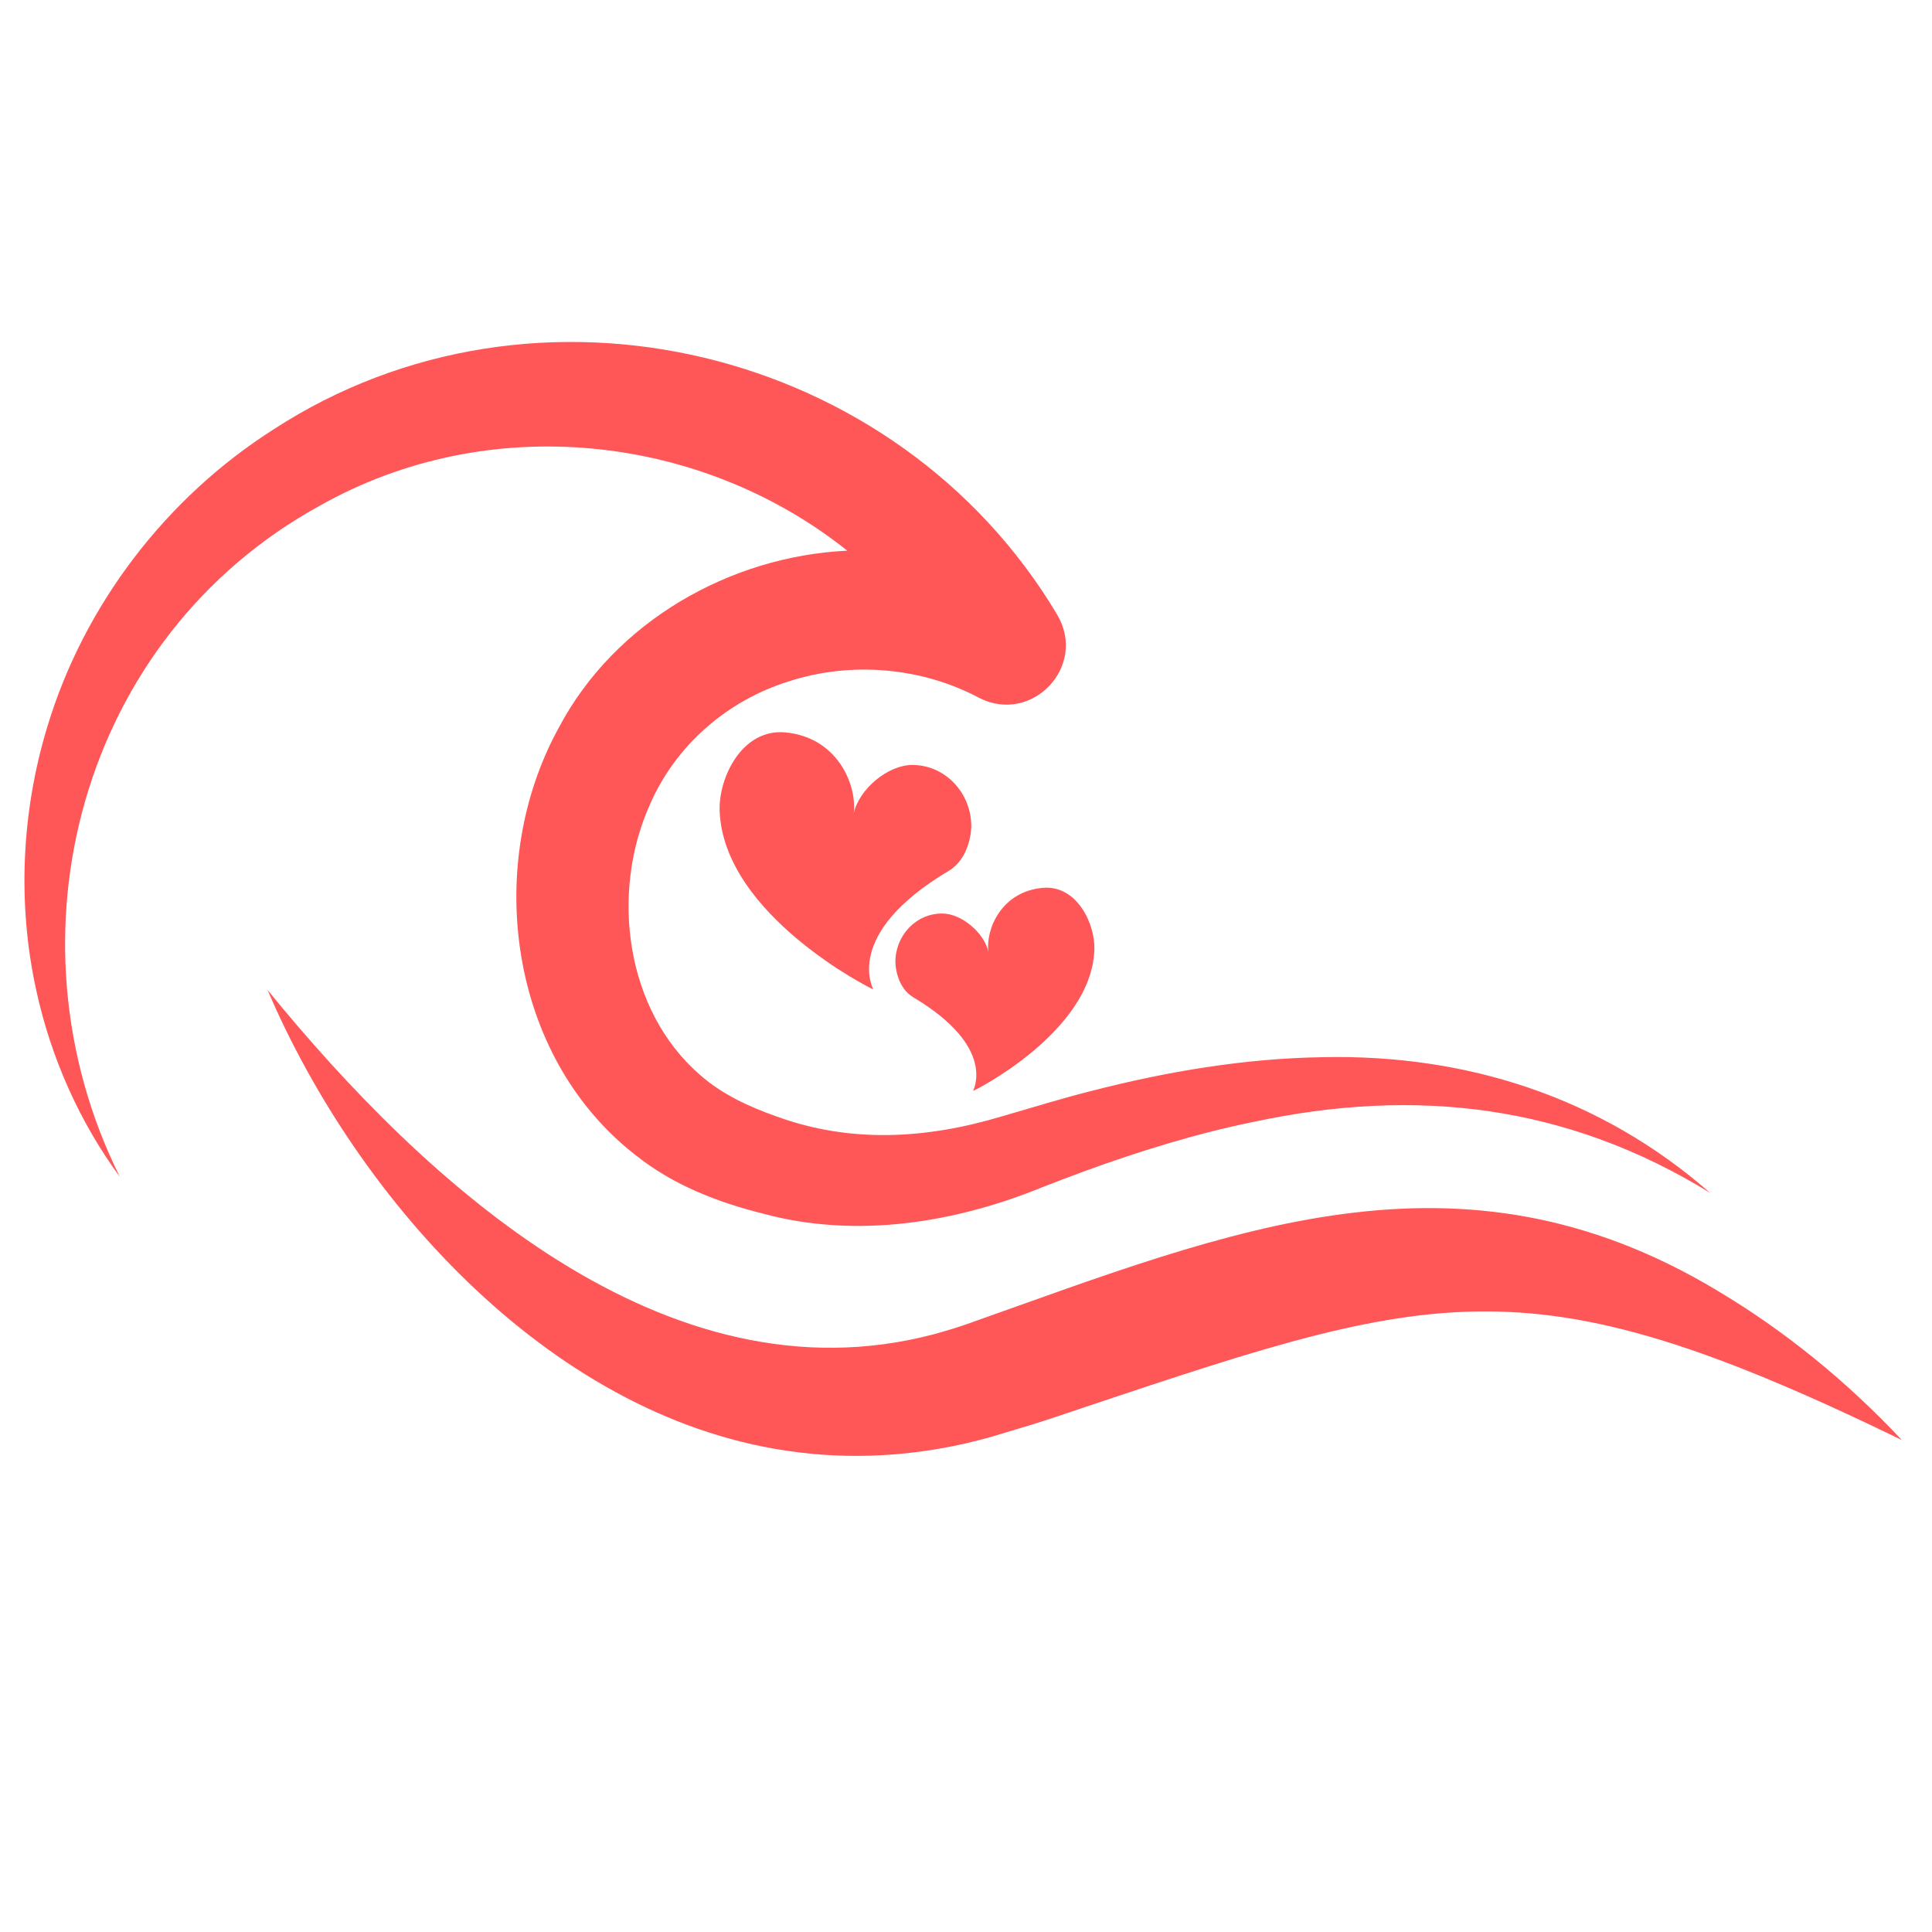
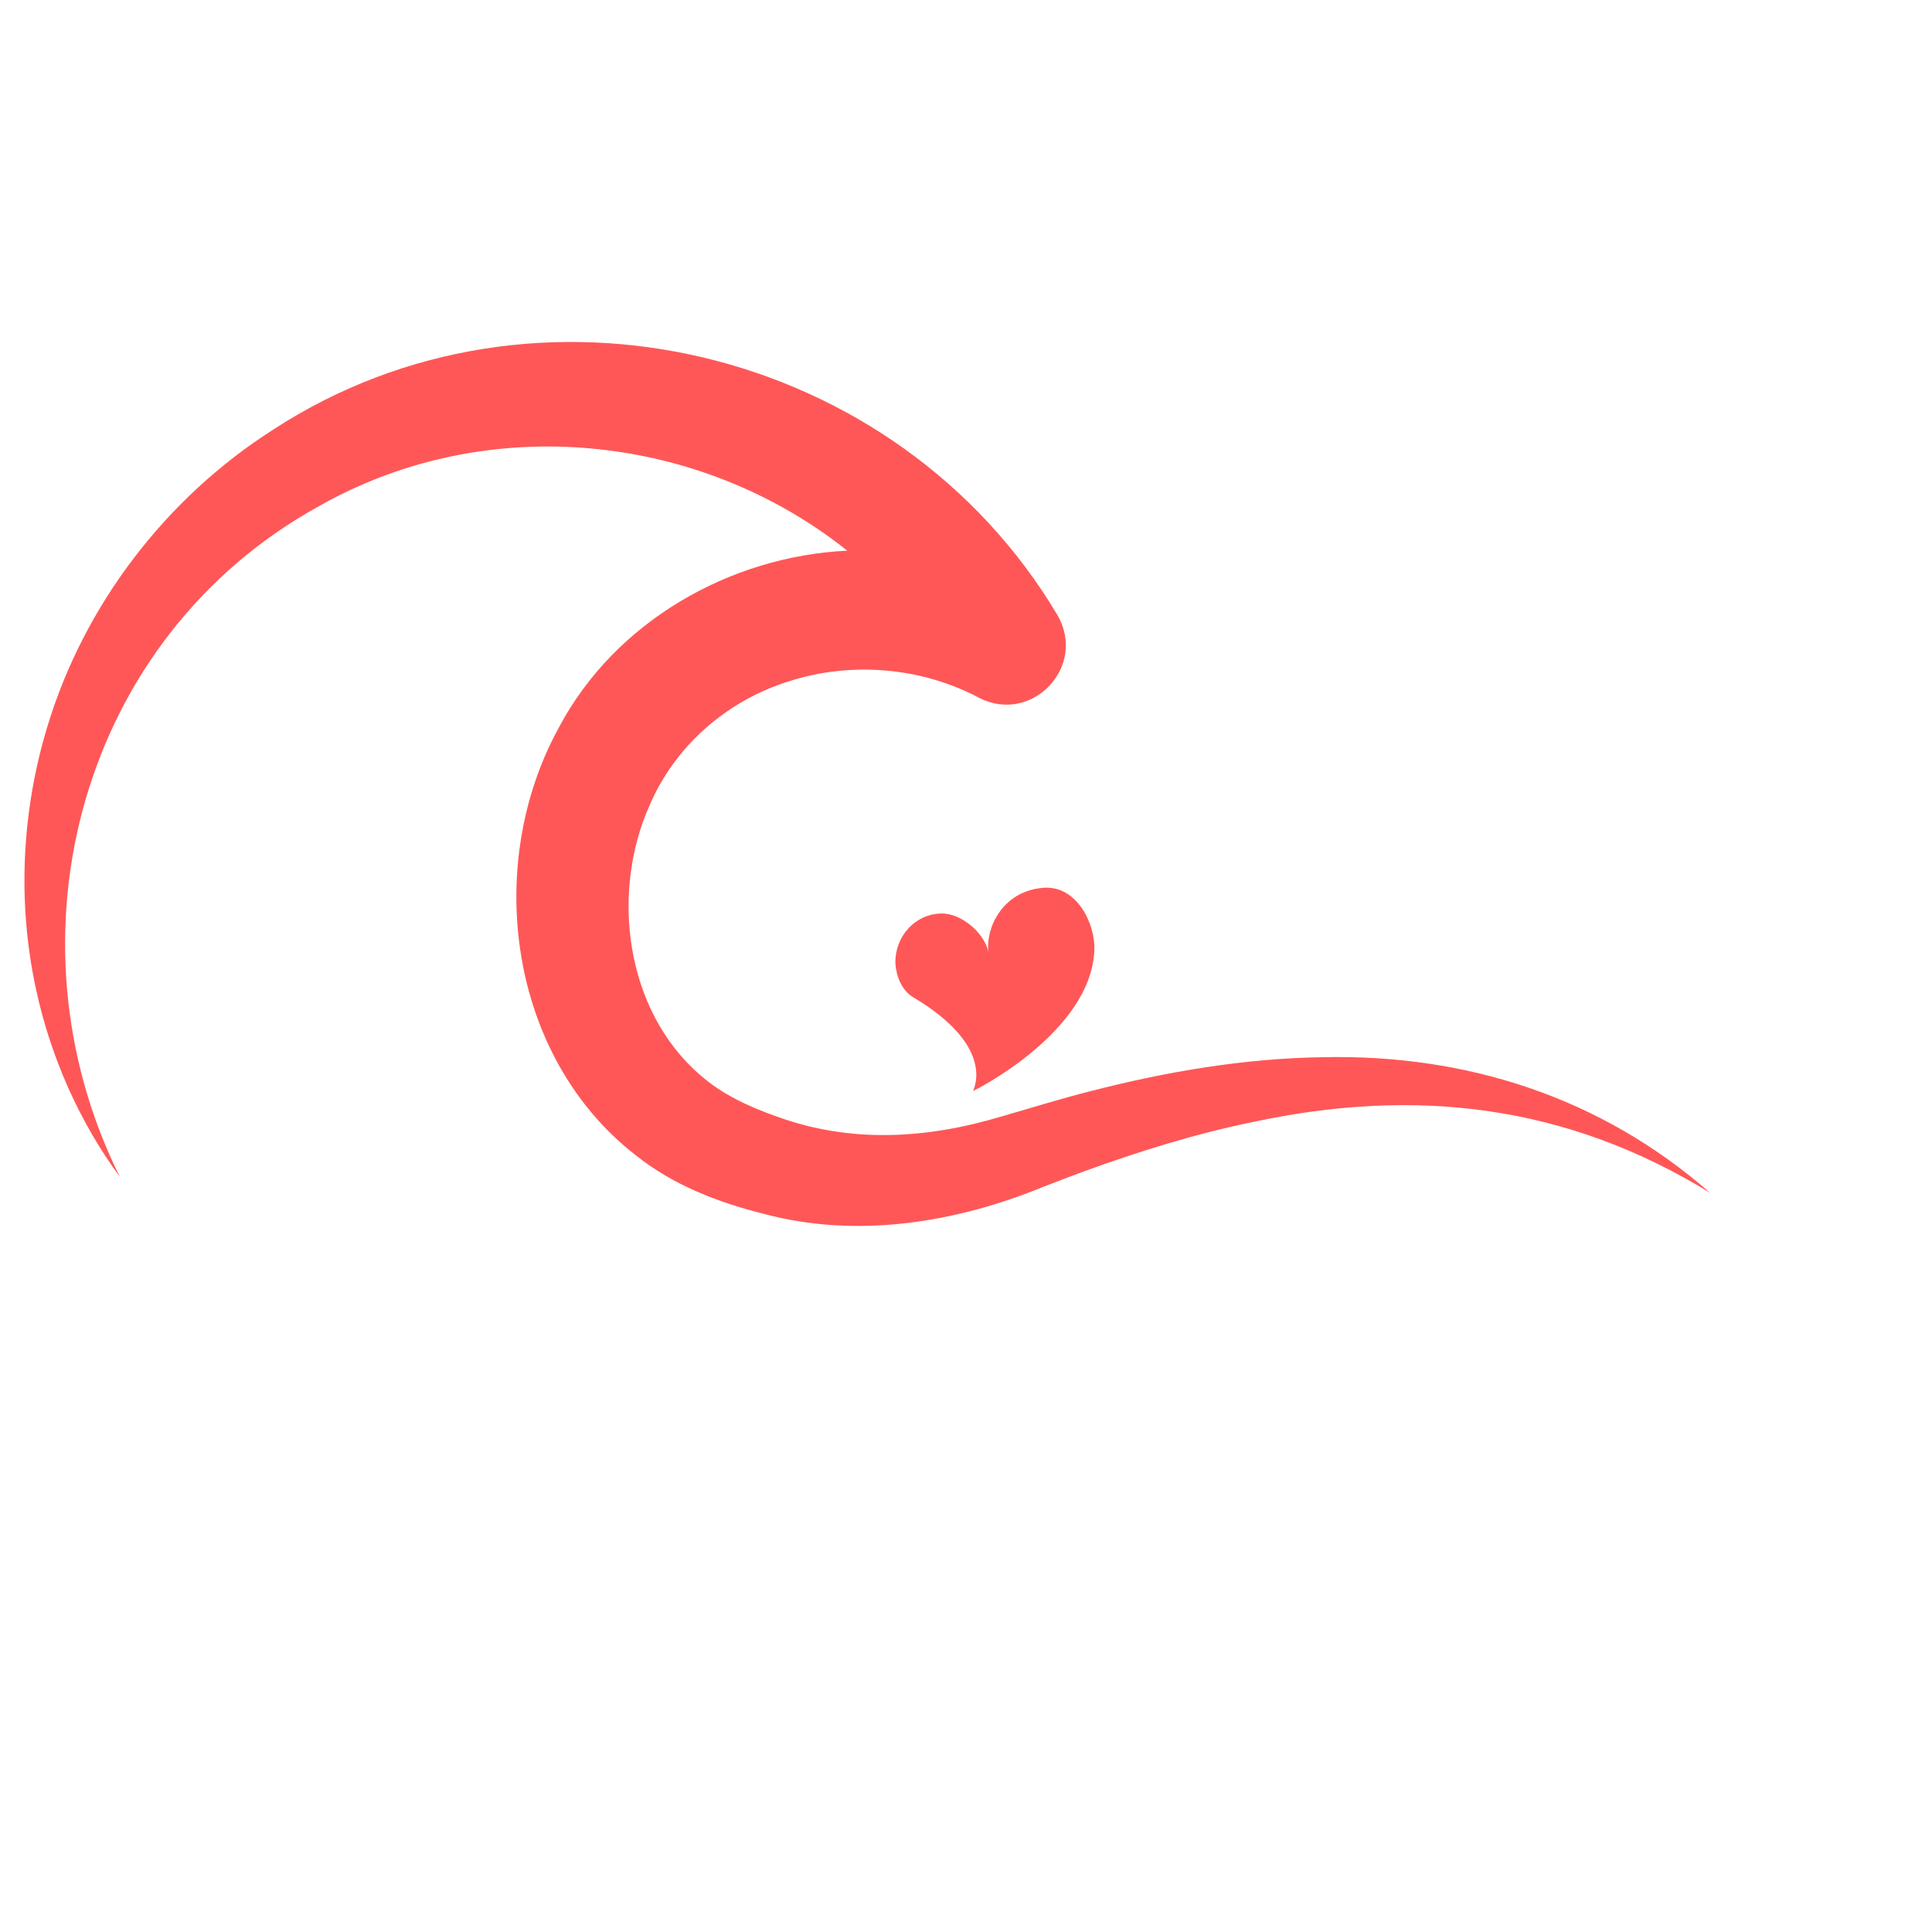
<svg xmlns="http://www.w3.org/2000/svg" version="1.0" preserveAspectRatio="xMidYMid meet" height="500" viewBox="0 0 375 375" zoomAndPan="magnify" width="500">
  <defs>
    <clipPath id="9a42c9323b">
      <path clip-rule="nonzero" d="M 51.113 192 L 369 192 L 369 282.594 L 51.113 282.594 Z M 51.113 192" />
    </clipPath>
    <clipPath id="f47aa8496b">
-       <path clip-rule="nonzero" d="M 139.414 142 L 189 142 L 189 193 L 139.414 193 Z M 139.414 142" />
-     </clipPath>
+       </clipPath>
    <clipPath id="e21bc56eb7">
      <path clip-rule="nonzero" d="M 173 172 L 212.914 172 L 212.914 211.953 L 173 211.953 Z M 173 172" />
    </clipPath>
  </defs>
  <path fill-rule="nonzero" fill-opacity="1" d="M 62.008 98.195 C 94.965 79.555 136.137 84.277 164.453 106.887 C 141.633 107.973 119.383 120.676 108.52 141.133 C 93.789 167.824 98.652 204.961 123.336 224.188 C 130.586 229.988 139.305 233.375 148.223 235.598 C 166.309 240.461 185.48 237.32 202.293 230.445 C 204.891 229.422 207.836 228.316 210.43 227.352 C 221.164 223.453 232.199 220.012 243.367 217.746 C 274.922 210.992 304.141 214.445 331.926 231.531 C 310.777 212.996 284.715 204.598 256.758 205.199 C 241.57 205.426 226.418 207.992 211.758 211.773 C 206.027 213.211 200.262 215.016 194.582 216.648 C 179.82 221.094 165.109 221.945 150.738 216.707 C 145.434 214.84 140.172 212.426 135.938 208.691 C 121.402 196.191 118.445 173.359 126.105 156.266 C 131.062 144.73 141.156 135.949 153.172 132.23 C 165.215 128.344 178.879 129.504 190.055 135.453 C 200.273 140.695 211.148 129.348 205.188 119.289 C 174.199 67.305 103.984 50.262 53.109 83.336 C 32.227 96.617 16.309 117.418 9.176 141.09 C 4.18 157.559 3.344 175.254 7 192.051 C 9.863 205.305 15.461 217.805 23.266 228.441 C 0.027 181.676 15.754 123.609 62.008 98.195" fill="#ff5757" />
  <g clip-path="url(#9a42c9323b)">
-     <path fill-rule="nonzero" fill-opacity="1" d="M 333.273 250.473 C 282.953 220.254 238.59 238.996 188.379 256.758 C 186.023 257.602 183.582 258.348 181.172 258.996 C 129.164 272.711 82.469 229.625 51.93 192.152 C 69.656 233.59 107.902 276.078 154.742 281.863 C 167.277 283.48 180.223 282.355 192.371 278.895 C 195.621 277.902 200.305 276.566 203.48 275.504 C 278.473 250.41 294.852 243.406 369.148 279.512 C 358.594 268.258 346.551 258.371 333.273 250.473" fill="#ff5757" />
-   </g>
+     </g>
  <g clip-path="url(#f47aa8496b)">
-     <path fill-rule="nonzero" fill-opacity="1" d="M 188.527 160.395 C 188.527 153.934 183.527 148.48 177.062 148.48 C 172.312 148.48 166.742 153.191 165.711 157.844 C 166.375 152.219 162.441 143.031 152.336 142.152 C 144.004 141.453 139.449 150.953 139.684 157.418 C 140.461 177.664 169.312 192.031 169.469 192.031 C 169.625 192.031 163.277 181.461 184.168 169.02 C 187.945 166.762 188.527 161.777 188.527 160.395 Z M 188.527 160.395" fill="#ff5757" />
-   </g>
+     </g>
  <g clip-path="url(#e21bc56eb7)">
    <path fill-rule="nonzero" fill-opacity="1" d="M 173.793 186.734 C 173.793 181.617 177.742 177.312 182.863 177.312 C 186.621 177.312 191.02 181.031 191.84 184.73 C 191.312 180.273 194.43 173.012 202.43 172.328 C 209.008 171.766 212.613 179.301 212.418 184.398 C 211.812 200.402 188.996 211.754 188.879 211.754 C 188.762 211.754 193.766 203.402 177.258 193.57 C 174.258 191.777 173.793 187.848 173.793 186.734 Z M 173.793 186.734" fill="#ff5757" />
  </g>
</svg>